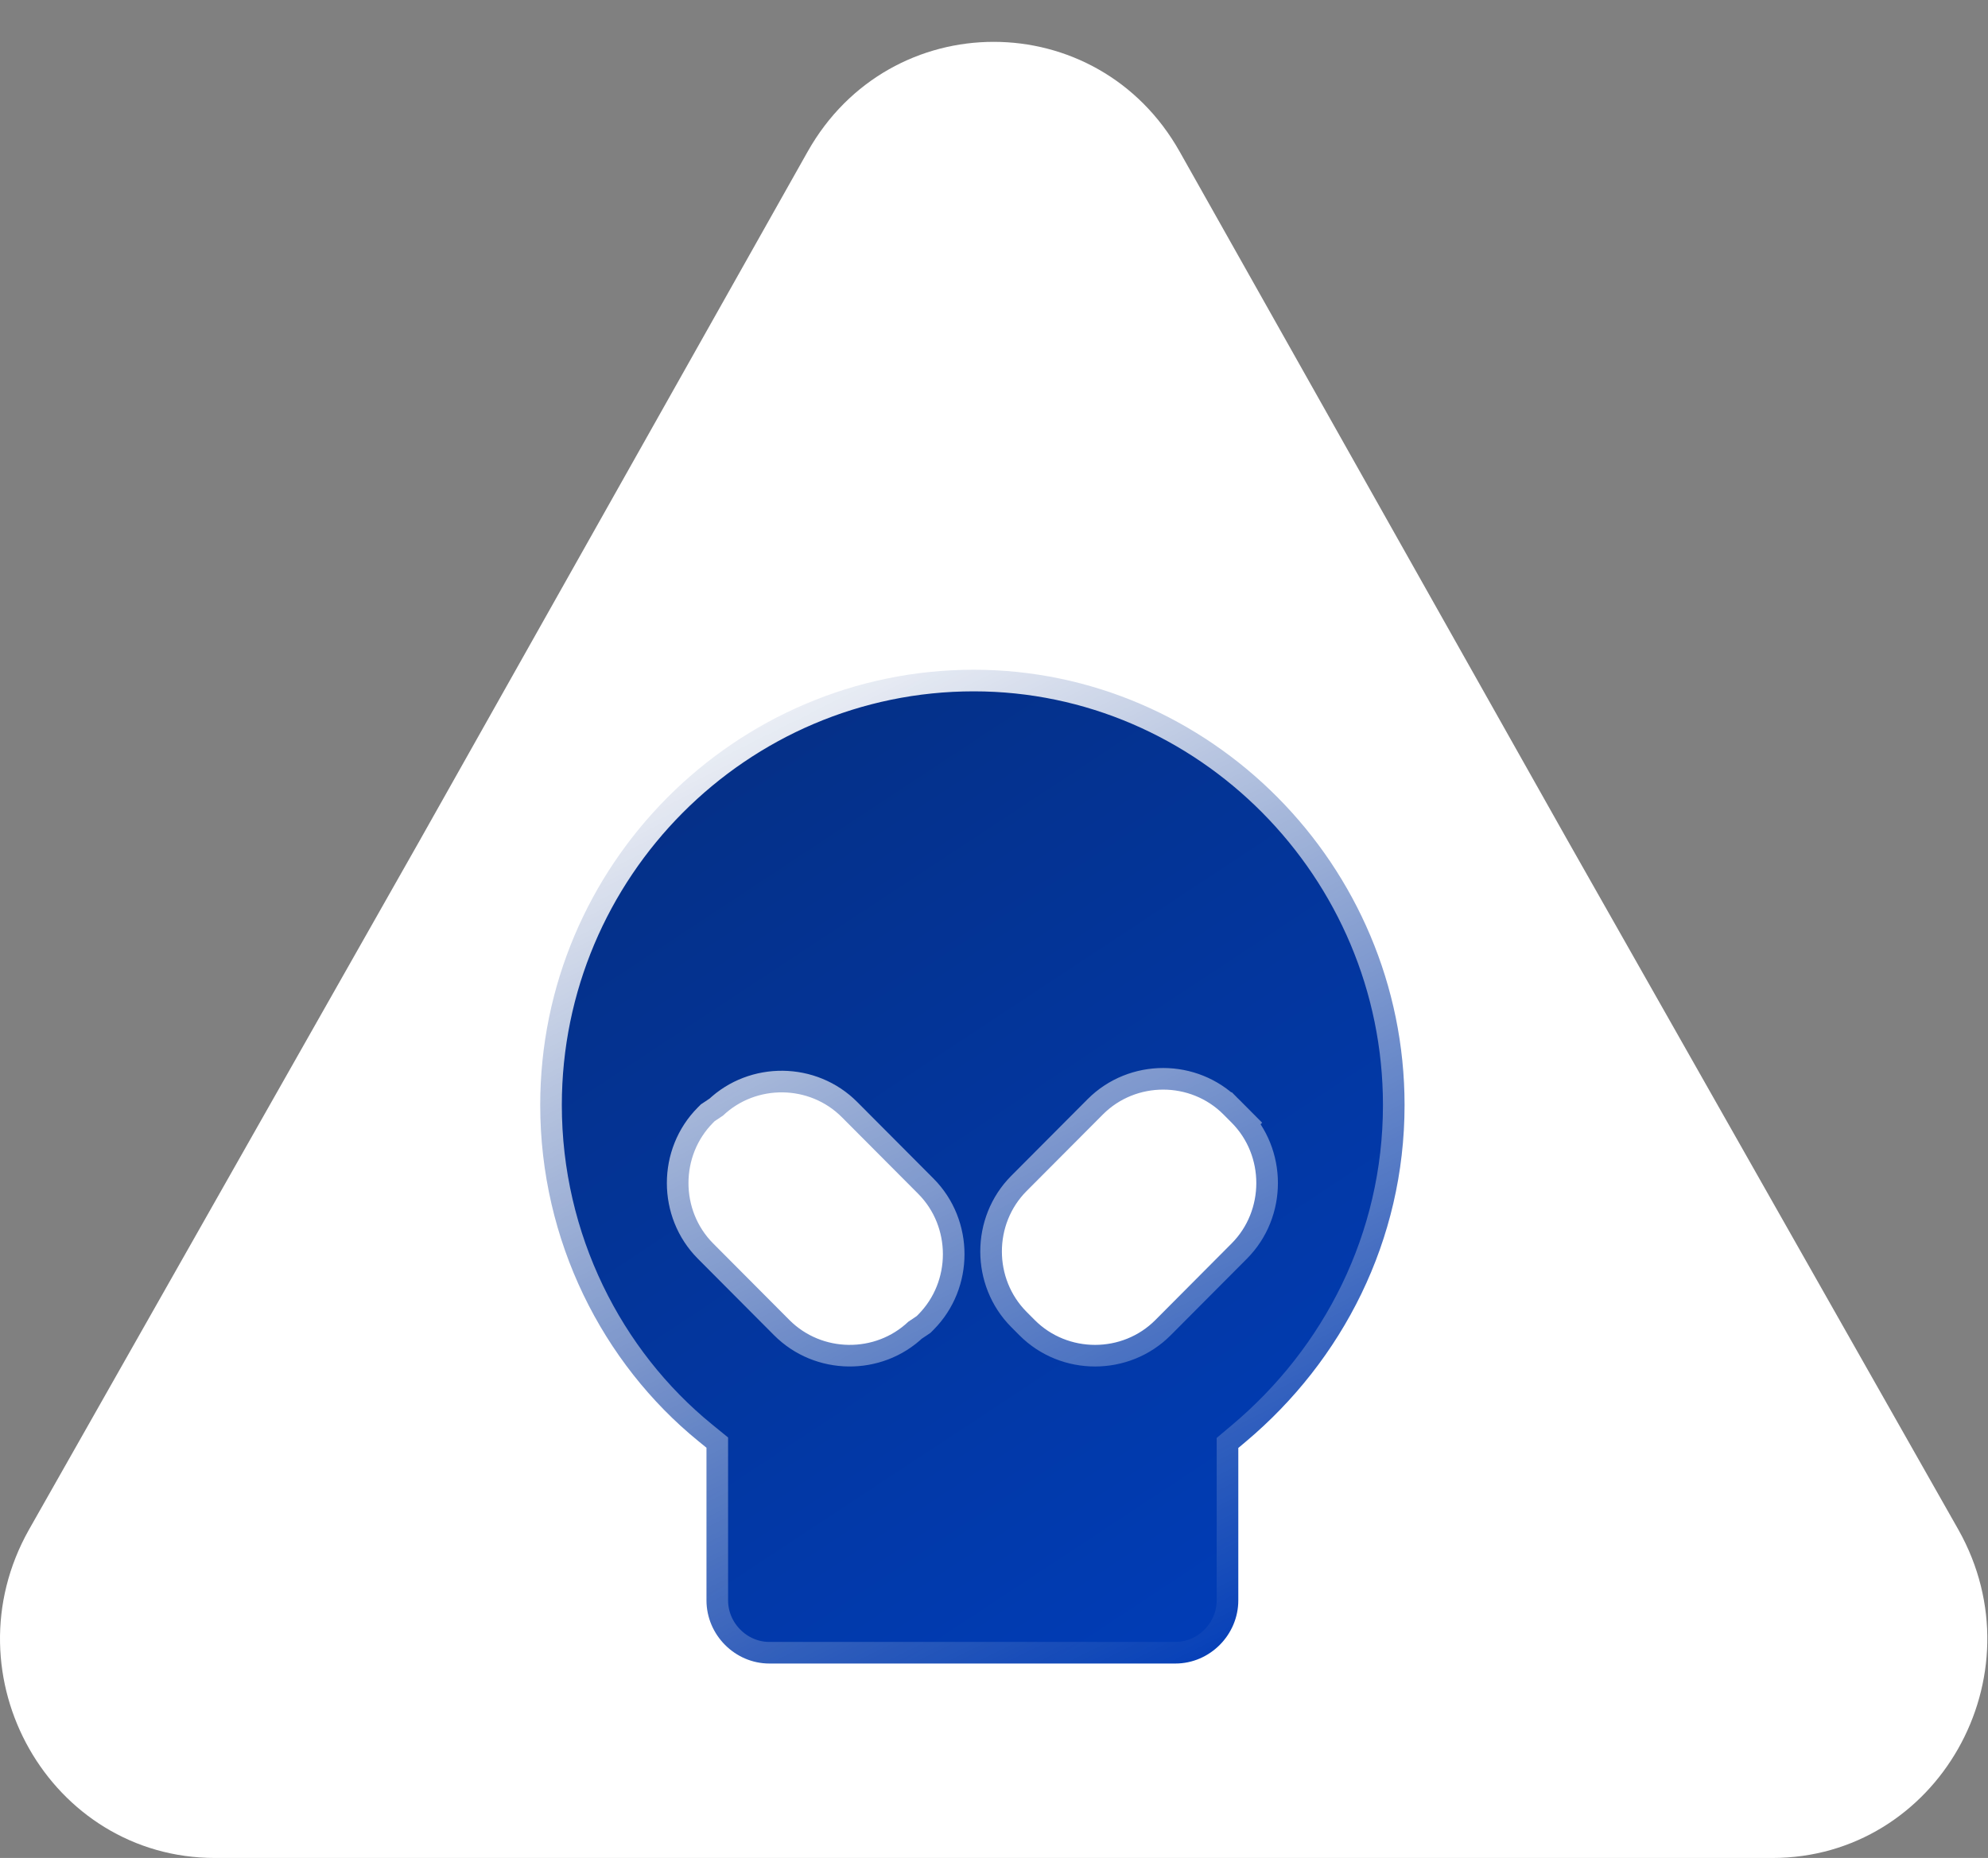
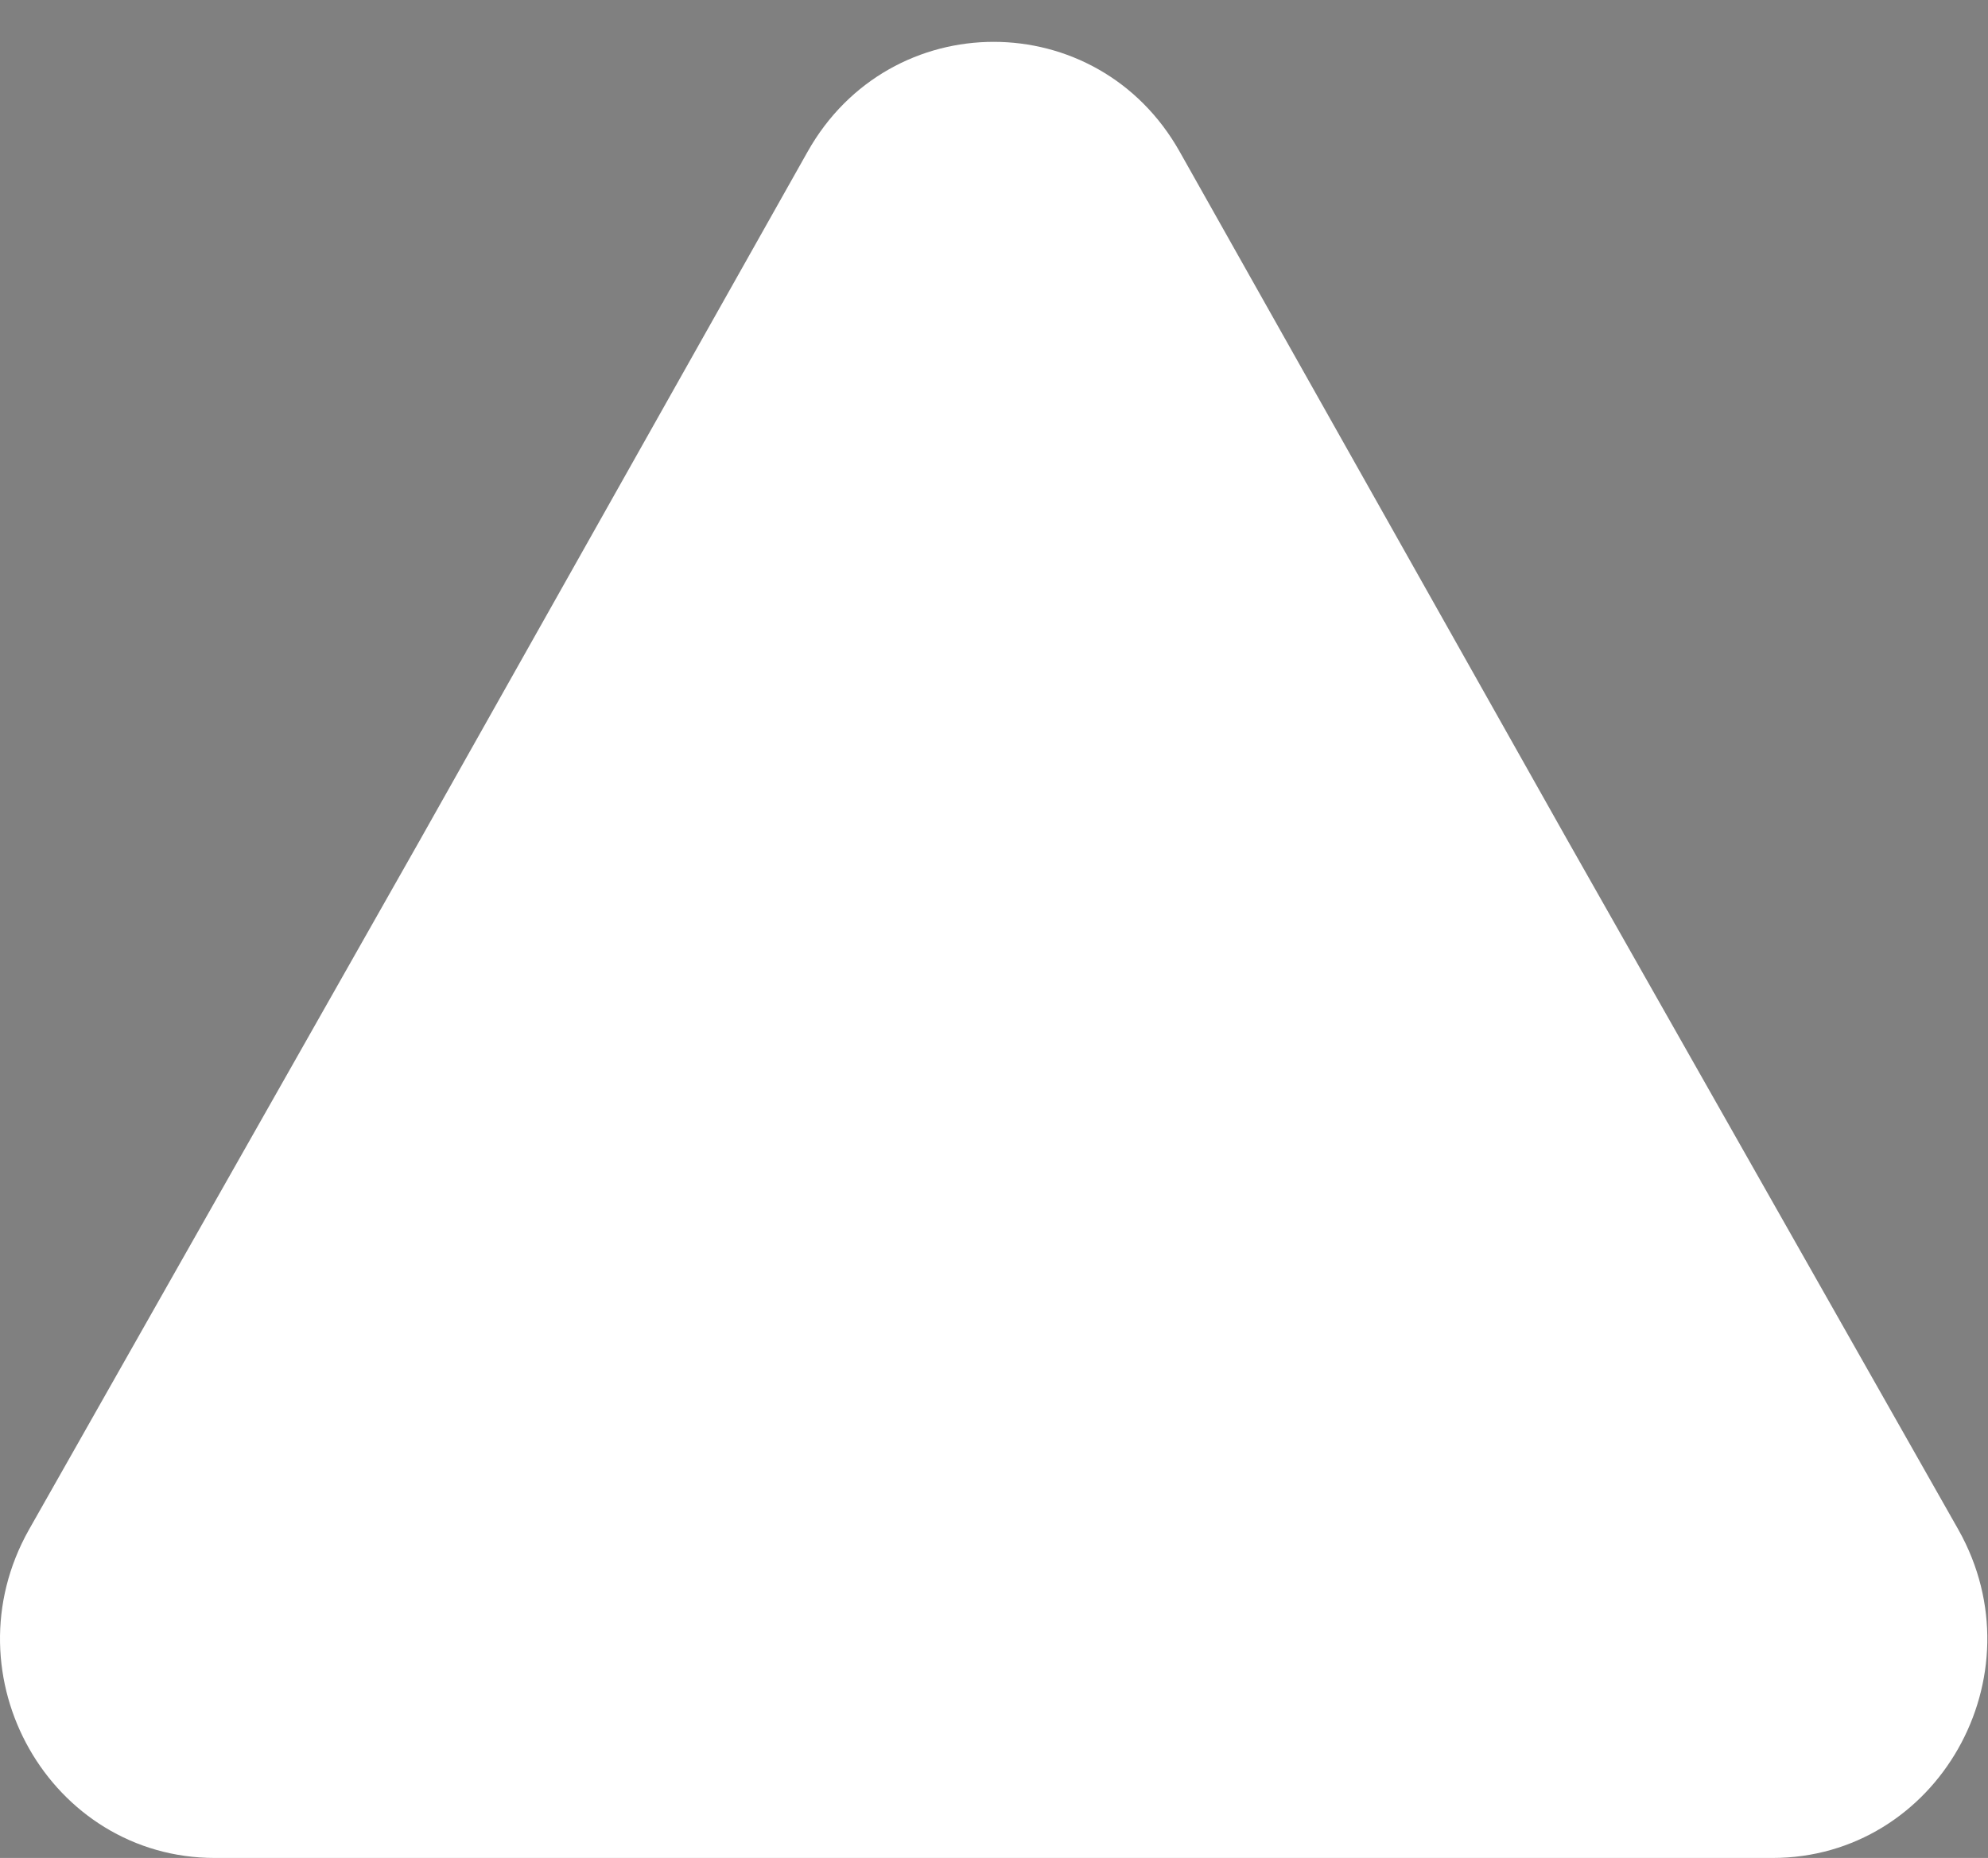
<svg xmlns="http://www.w3.org/2000/svg" width="46" height="43" viewBox="0 0 46 43" fill="none">
  <rect x="0" y="0" width="46" height="43" fill="#808080" stroke="none" />
  <path d="M22.992 43H4.974C1.161 43 -1.238 38.794 0.669 35.404L9.709 19.457L18.687 3.511C20.594 0.121 25.391 0.121 27.297 3.511L36.276 19.457L45.316 35.404C47.222 38.794 44.824 43 41.011 43H22.992Z" fill="white" />
-   <path d="M16.347 33.744V33.506L16.163 33.356C13.943 31.549 12.5 28.714 12.5 25.575C12.5 20.023 17.008 15.5 22.532 15.5C27.99 15.5 32.5 20.022 32.5 25.575C32.5 28.71 31.06 31.486 28.831 33.361L28.653 33.511V33.744V37.037C28.653 37.839 27.992 38.5 27.198 38.5H17.802C17.008 38.5 16.347 37.839 16.347 37.037V33.744ZM21.17 30.487L21.211 30.459L21.246 30.424C22.008 29.659 22.008 28.394 21.246 27.629L19.48 25.856C18.73 25.102 17.495 25.09 16.729 25.819L16.578 25.92L16.537 25.947L16.502 25.982C15.74 26.747 15.74 28.013 16.502 28.778L18.267 30.551C19.018 31.304 20.253 31.317 21.019 30.588L21.17 30.487ZM28.498 25.982L28.183 26.296L28.498 25.982L28.309 25.792C27.546 25.026 26.283 25.026 25.52 25.792L23.754 27.565C22.992 28.33 22.992 29.596 23.754 30.361L23.943 30.551C24.706 31.317 25.97 31.317 26.733 30.551L28.498 28.778C29.26 28.013 29.26 26.747 28.498 25.982Z" fill="url(#paint0_linear_2128_25224)" stroke="url(#paint1_linear_2128_25224)" />
-   <path d="M21 30.401L20.839 30.562C20.257 31.146 19.294 31.146 18.711 30.562L16.884 28.731C16.302 28.148 16.302 27.182 16.884 26.599L17.045 26.438C17.627 25.854 18.591 25.854 19.173 26.438L21 28.269C21.602 28.872 21.602 29.818 21 30.401Z" fill="white" />
+   <path d="M21 30.401C20.257 31.146 19.294 31.146 18.711 30.562L16.884 28.731C16.302 28.148 16.302 27.182 16.884 26.599L17.045 26.438C17.627 25.854 18.591 25.854 19.173 26.438L21 28.269C21.602 28.872 21.602 29.818 21 30.401Z" fill="white" />
  <path d="M24 30.401L24.16 30.562C24.743 31.146 25.706 31.146 26.289 30.562L28.116 28.731C28.698 28.148 28.698 27.182 28.116 26.599L27.955 26.438C27.373 25.854 26.409 25.854 25.827 26.438L24 28.269C23.418 28.872 23.418 29.818 24 30.401Z" fill="white" />
  <defs>
    <linearGradient id="paint0_linear_2128_25224" x1="15" y1="16.5" x2="30.5" y2="40" gradientUnits="userSpaceOnUse">
      <stop stop-color="#052F84" />
      <stop offset="1" stop-color="#003EBC" />
    </linearGradient>
    <linearGradient id="paint1_linear_2128_25224" x1="16" y1="15" x2="28" y2="39" gradientUnits="userSpaceOnUse">
      <stop stop-color="white" />
      <stop offset="1" stop-color="white" stop-opacity="0" />
    </linearGradient>
  </defs>
</svg>